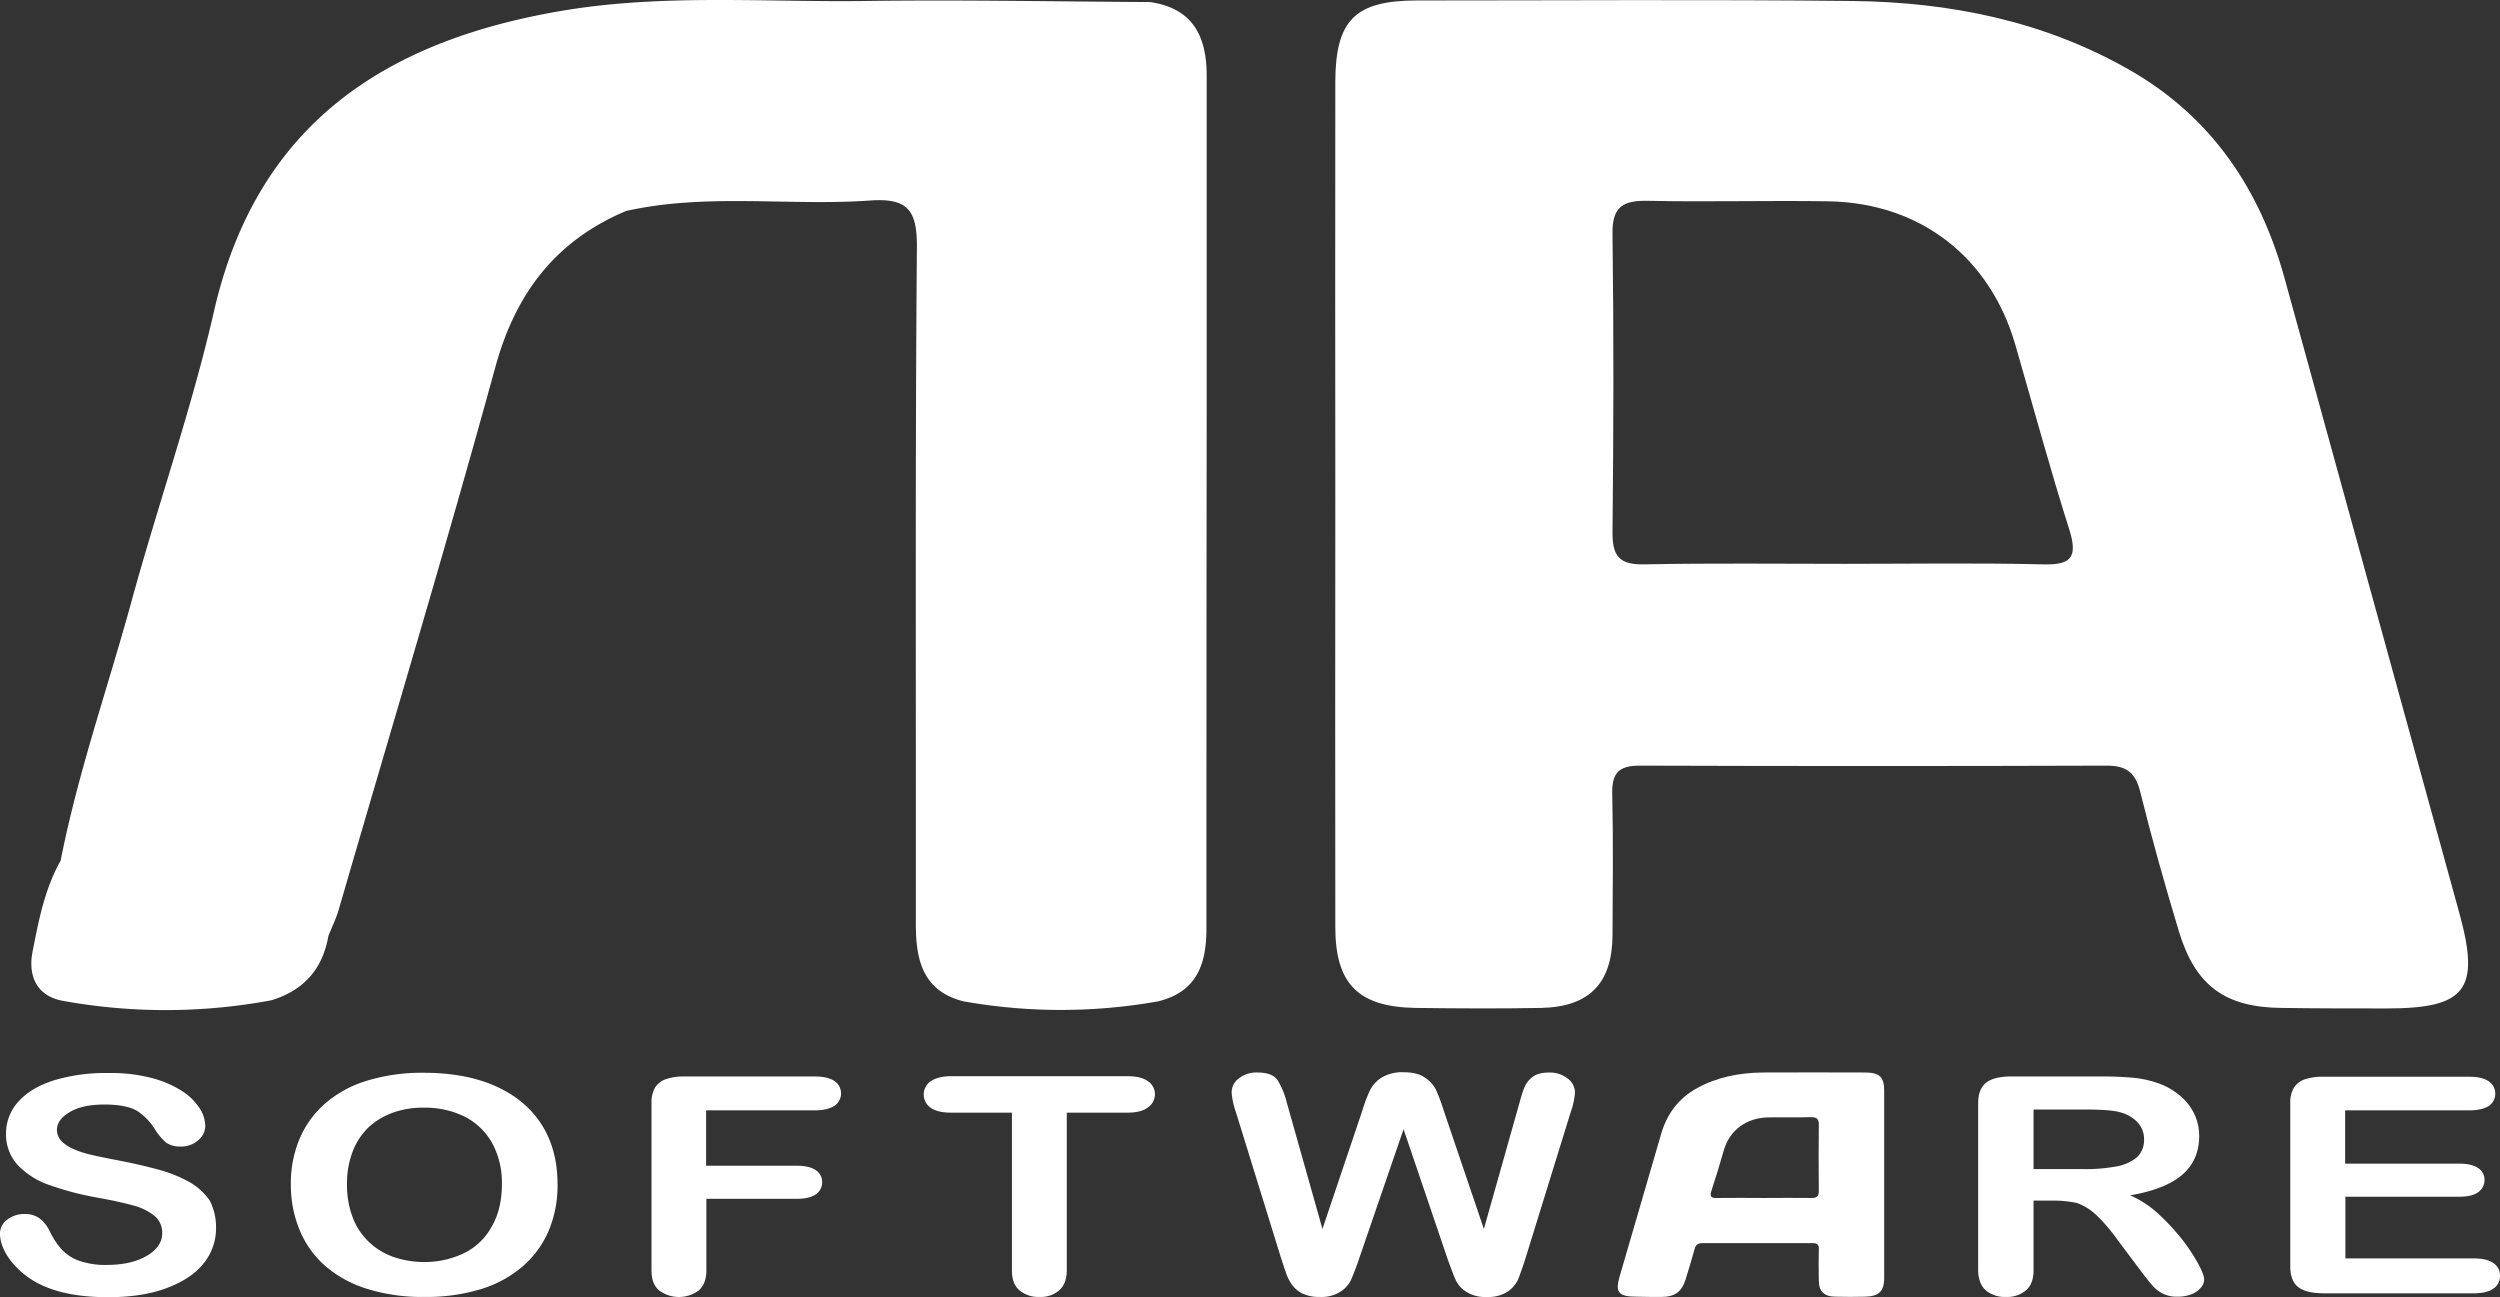
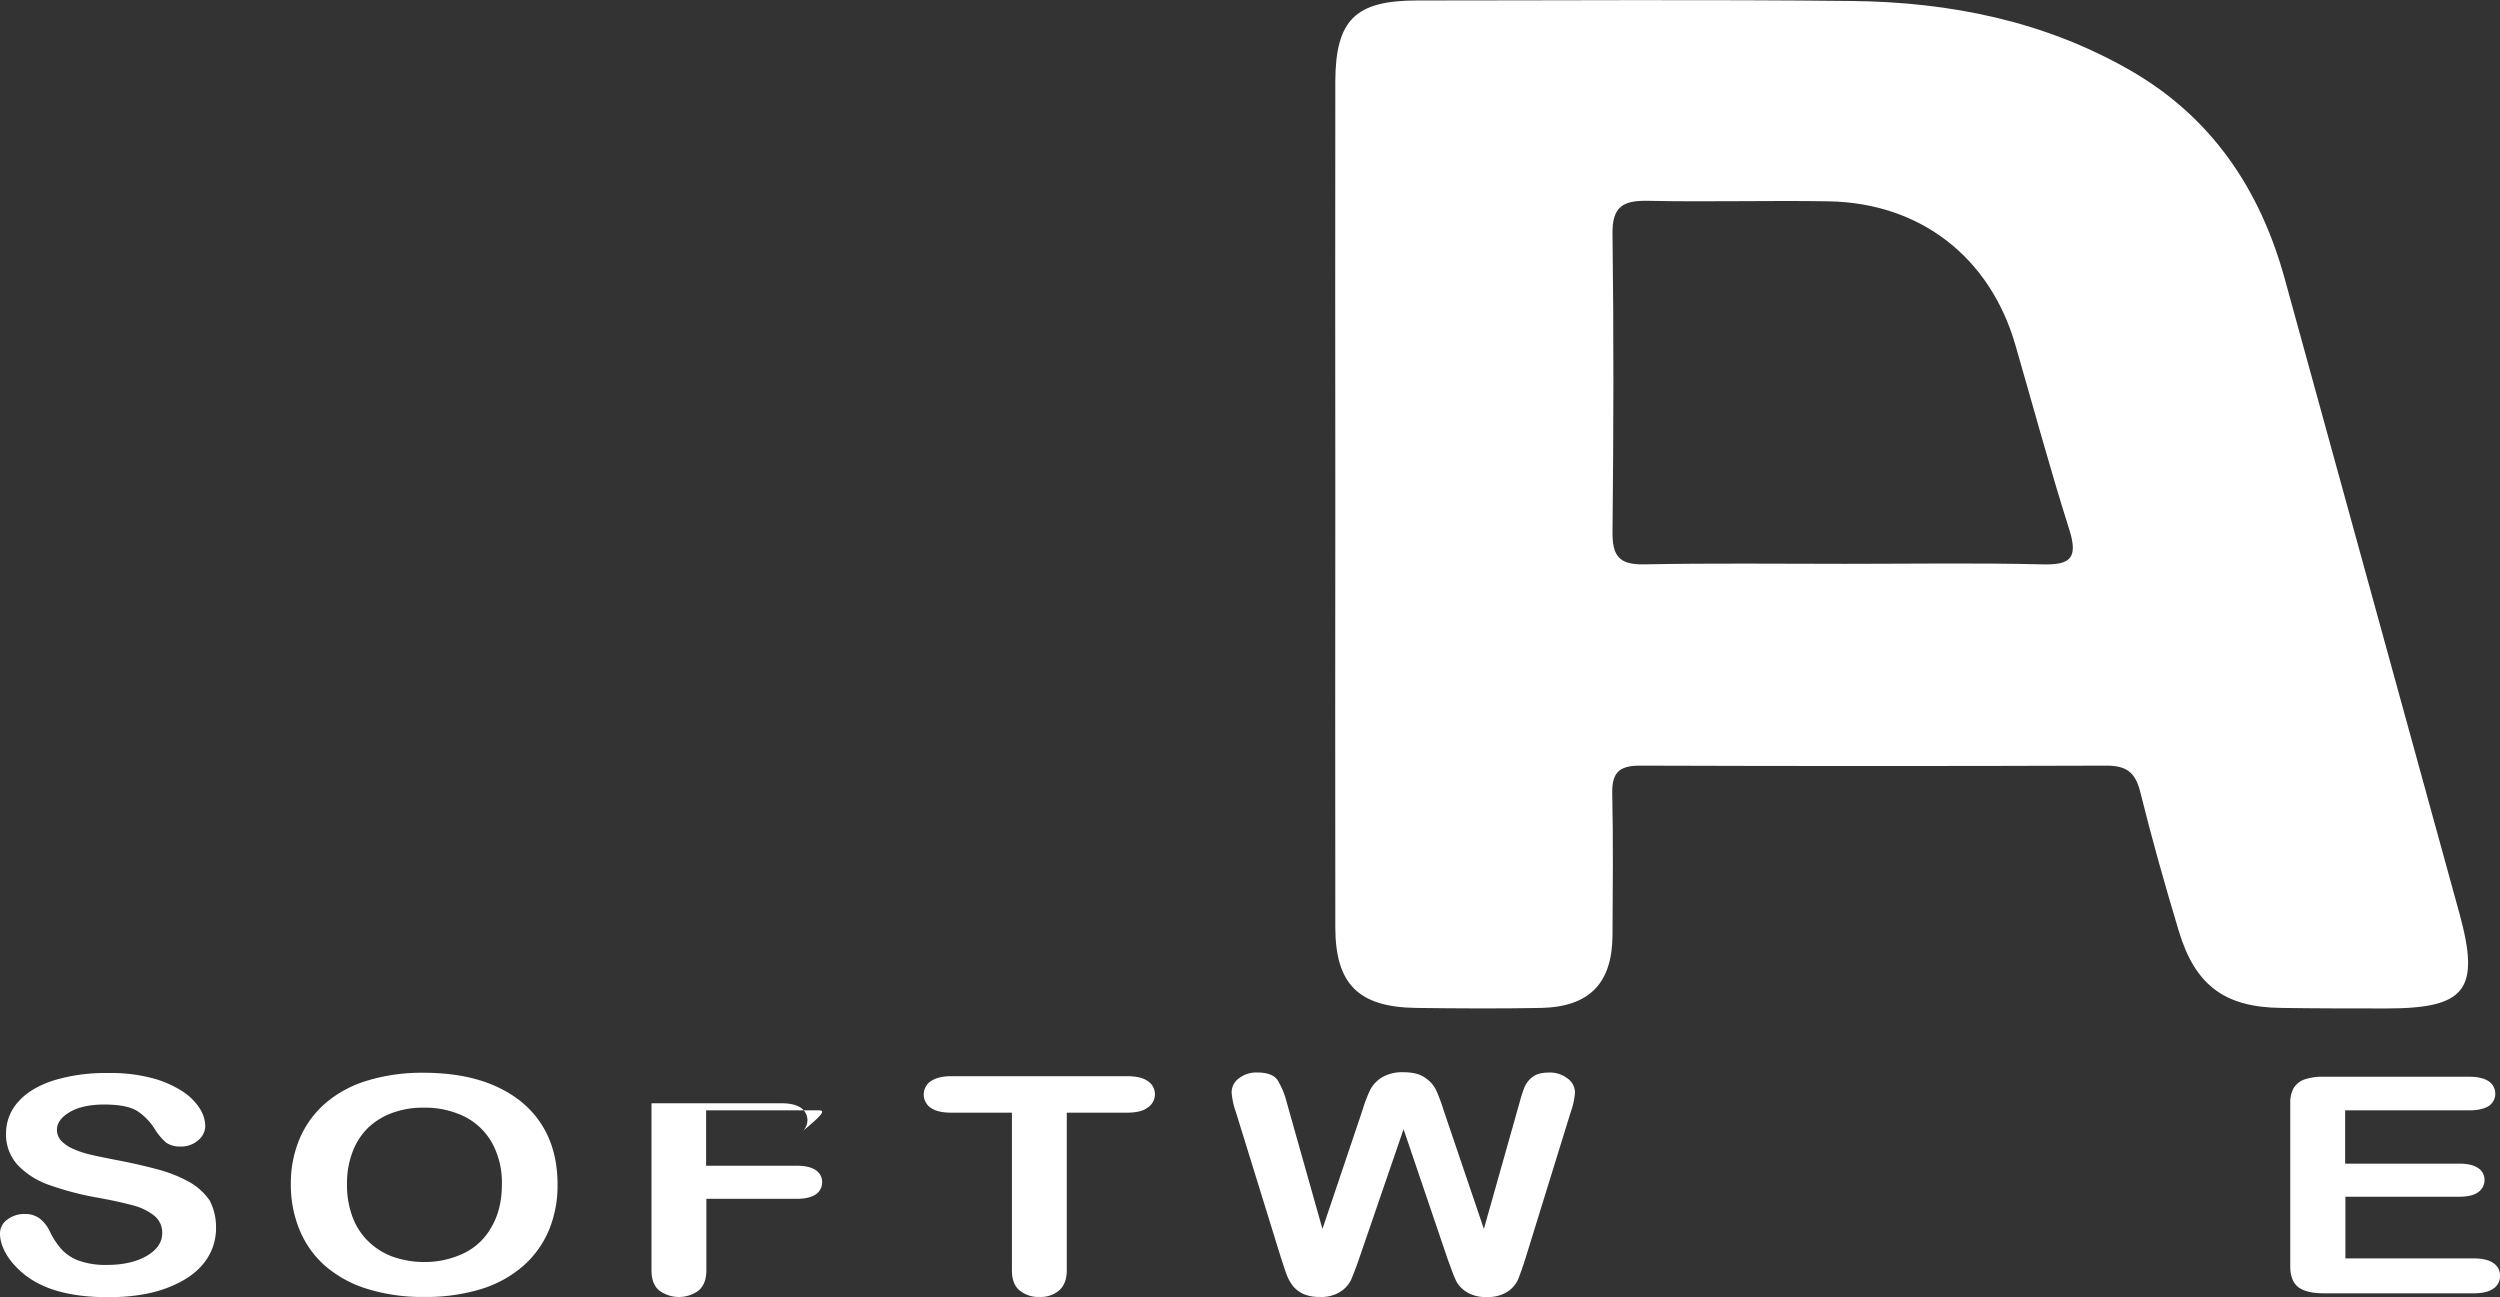
<svg xmlns="http://www.w3.org/2000/svg" viewBox="0 0 952.4 494.18">
  <rect x="0" y="0" width="952.4" height="494.18" fill="#333333" stroke="none" />
  <defs>
    <style>.cls-1{fill:#fff;}</style>
  </defs>
  <title>Asset 2</title>
  <g id="Layer_2" data-name="Layer 2">
    <g id="Layer_1-2" data-name="Layer 1">
      <path class="cls-1" d="M909.2,384.18c30.2,0,35.7-7.1,27.8-36Q903.7,227,870.3,105.88c-9.4-33.9-27.8-61.3-58.8-79.1C778.8,8,742.8.78,705.6.38c-55.2-.6-110.4-.2-165.7-.2-23.6,0-31.1,7.4-31.2,30.9-.1,53.2,0,106.4,0,159.5,0,54.2-.1,108.4,0,162.6,0,21.8,8.9,30.5,30.8,30.8,15.8.2,31.7.3,47.6,0,18.4-.4,27.1-9.4,27.2-27.7.1-17.9.3-35.8-.1-53.7-.2-7.8,2.2-10.9,10.4-10.9q88.95.3,177.9,0c7.4,0,10.9,2.4,12.8,9.8,4.4,17.8,9.4,35.5,14.7,53.1,6.3,21,17.7,29.2,39.2,29.4C882.6,384.18,895.9,384.18,909.2,384.18ZM778.1,215c-25-.6-50.1-.2-75.1-.2-25.5,0-51.1-.3-76.6.2-9.5.2-12.2-3.1-12.1-12.4.4-37.8.5-75.6,0-113.4-.2-10.6,4.1-12.9,13.6-12.7,23,.5,46-.2,69,.2,34.8.7,61.3,21.4,70.9,54.8,6.8,23.5,13.2,47.2,20.6,70.5C791.7,212.68,788.7,215.28,778.1,215Z" />
-       <path class="cls-1" d="M459.7,159.18V28.88c0-15-5.2-25.7-21.6-28.1-36.3-.2-72.5-.9-108.8-.4-38.8.5-77.6-2.8-116.2,3.9C146,15.88,97.7,47.78,81.5,118.68c-8.5,37.2-21.3,73.5-31.4,110.4-9,32.9-20.4,65.2-27,98.8h0c-6.1,10.8-8.4,22.9-10.7,34.7-1.6,8.1.7,16.4,11,18.6a219,219,0,0,0,79.9-.1c12.3-3.7,19.6-11.8,21.8-24.5,1.3-3.3,2.9-6.5,3.9-9.9,20-68.9,40.7-137.6,59.7-206.8,7.7-28.2,23-48.2,49.8-59.5,30.8-6.9,62.2-1.8,93.1-4,14.4-1,17.8,3.9,17.7,17.9-.7,85.9-.3,171.9-.4,257.8,0,13.7,2.7,25.5,18.2,29.4a212,212,0,0,0,74.1,0c14.6-3.6,18.4-14,18.4-27.6Q459.6,256.68,459.7,159.18Z" />
-       <path class="cls-1" d="M632.9,494.08c5.1,0,7.7-1.9,9.2-6.5,1.2-3.9,2.4-7.8,3.5-11.8.4-1.6,1.3-2.2,3-2.2h41.9c1.9,0,2.5.7,2.4,2.4-.1,4-.1,8,0,11.9,0,4.1,2.1,6.1,6.4,6.1,3.7.1,7.5.1,11.2,0,5.2-.1,7.2-2,7.3-6.8v-71.7c0-5.2-1.8-6.9-7.3-6.9-13,0-26-.1-39,0-8.8.1-17.2,1.7-24.9,5.9-7.3,4-11.6,10-13.8,17.6-5.2,18-10.5,35.9-15.7,53.9-1.9,6.4-.6,8,6.5,8C626.7,494.08,629.8,494.08,632.9,494.08Zm19.1-40.5c1.7-5.2,3.3-10.4,4.8-15.7,2.3-7.4,8.5-12,16.7-12.2,5.4-.1,10.8.1,16.2-.1,2.2,0,3.2.5,3.2,2.8q-.15,12.6,0,25.2c0,2.1-.6,2.8-2.8,2.8-6-.1-12,0-18,0s-11.8-.1-17.7,0C651.9,456.48,651.2,456,652,453.58Z" />
      <path class="cls-1" d="M82.3,467.88a21.05,21.05,0,0,1-4.8,13.5c-3.2,4-8,7.1-14.2,9.4s-13.6,3.4-22.1,3.4c-10.2,0-18.7-1.5-25.3-4.6a32.06,32.06,0,0,1-11.5-8.9C1.5,477,0,473.38,0,469.88a6.45,6.45,0,0,1,2.7-5.2,10.66,10.66,0,0,1,6.8-2.2,9.31,9.31,0,0,1,5.6,1.7,13.63,13.63,0,0,1,3.9,5,30.12,30.12,0,0,0,4.3,6.6,16.9,16.9,0,0,0,6.5,4.4,30.23,30.23,0,0,0,11,1.7c6.2,0,11.3-1.2,15.2-3.5s5.8-5.2,5.8-8.6a8.25,8.25,0,0,0-3.1-6.7,21.85,21.85,0,0,0-8.1-3.9c-3.3-.9-7.8-1.9-13.3-2.9a113.45,113.45,0,0,1-18.7-4.9,30.18,30.18,0,0,1-11.9-7.6,17.23,17.23,0,0,1-4.4-12A17.88,17.88,0,0,1,7,419.68q4.65-5.25,13.5-8.1a68,68,0,0,1,20.8-2.8,61.36,61.36,0,0,1,16.5,1.9,40.13,40.13,0,0,1,11.6,5,22.17,22.17,0,0,1,6.7,6.6,12.79,12.79,0,0,1,2.1,6.7,7.11,7.11,0,0,1-2.7,5.4,9.58,9.58,0,0,1-6.6,2.4,9.49,9.49,0,0,1-5.5-1.4,22.75,22.75,0,0,1-4.1-4.7,22.8,22.8,0,0,0-6.8-7.3c-2.6-1.7-6.9-2.6-12.7-2.6-5.4,0-9.8.9-13.1,2.8s-5,4.2-5,6.8a6.13,6.13,0,0,0,1.7,4.3,14.22,14.22,0,0,0,4.7,3.1,35.2,35.2,0,0,0,6,2c2,.5,5.4,1.2,10,2.1q8.7,1.65,15.9,3.6a52.59,52.59,0,0,1,12.1,4.8,23.34,23.34,0,0,1,7.8,7.1A22,22,0,0,1,82.3,467.88Z" />
      <path class="cls-1" d="M161.3,408.68c10.7,0,20,1.7,27.7,5.2s13.5,8.4,17.5,14.8,5.9,13.9,5.9,22.6a44.24,44.24,0,0,1-3.3,17.4,37.28,37.28,0,0,1-9.8,13.6,44.16,44.16,0,0,1-16,8.8,71.58,71.58,0,0,1-21.7,3,70,70,0,0,1-21.8-3.1,44,44,0,0,1-16-8.8,36.88,36.88,0,0,1-9.7-13.7,44.8,44.8,0,0,1-3.3-17.3,43.7,43.7,0,0,1,3.4-17.5,37,37,0,0,1,9.9-13.5,43.59,43.59,0,0,1,15.8-8.5A71.4,71.4,0,0,1,161.3,408.68Zm29.9,42.5a31.43,31.43,0,0,0-3.7-15.7,24.94,24.94,0,0,0-10.5-10.1,34.23,34.23,0,0,0-15.7-3.4,33.22,33.22,0,0,0-11.6,1.9,26.54,26.54,0,0,0-9.2,5.5,25.12,25.12,0,0,0-6.1,9.2,33.31,33.31,0,0,0-2.2,12.6,34.2,34.2,0,0,0,2.2,12.7,25.11,25.11,0,0,0,6.3,9.4,26,26,0,0,0,9.3,5.6,35.71,35.71,0,0,0,11.6,1.9,34.48,34.48,0,0,0,14.8-3.2,23.78,23.78,0,0,0,10.7-9.9C189.8,463.18,191.2,457.68,191.2,451.18Z" />
-       <path class="cls-1" d="M310.4,423H269v21.1h34.6c3.2,0,5.6.6,7.2,1.7a5.35,5.35,0,0,1,2.4,4.6,5.48,5.48,0,0,1-2.4,4.6c-1.6,1.1-4,1.7-7.1,1.7H269.1v27.2c0,3.5-1,6-2.9,7.7a12.65,12.65,0,0,1-15.1,0c-2-1.7-2.9-4.2-2.9-7.7v-63.6a11.47,11.47,0,0,1,1.3-5.9,7.85,7.85,0,0,1,4.2-3.3,21.41,21.41,0,0,1,7.3-1h49.5q4.95,0,7.5,1.8a5.7,5.7,0,0,1,0,9.3C316.2,422.38,313.7,423,310.4,423Z" />
+       <path class="cls-1" d="M310.4,423H269v21.1h34.6c3.2,0,5.6.6,7.2,1.7a5.35,5.35,0,0,1,2.4,4.6,5.48,5.48,0,0,1-2.4,4.6c-1.6,1.1-4,1.7-7.1,1.7H269.1v27.2c0,3.5-1,6-2.9,7.7a12.65,12.65,0,0,1-15.1,0c-2-1.7-2.9-4.2-2.9-7.7v-63.6h49.5q4.95,0,7.5,1.8a5.7,5.7,0,0,1,0,9.3C316.2,422.38,313.7,423,310.4,423Z" />
      <path class="cls-1" d="M429.3,423.88H406.4v60c0,3.5-1,6-2.9,7.7a10.8,10.8,0,0,1-7.5,2.5,11.24,11.24,0,0,1-7.6-2.5c-2-1.7-2.9-4.2-2.9-7.7v-60h-23c-3.6,0-6.2-.6-8-1.9a6.14,6.14,0,0,1,.1-10.1c1.8-1.2,4.4-1.9,7.9-1.9h66.7c3.6,0,6.3.6,8.1,1.9a6,6,0,0,1,0,10C435.5,423.28,432.9,423.88,429.3,423.88Z" />
      <path class="cls-1" d="M551.5,479.68l-16.8-49.5-17,49.5c-1.3,3.8-2.4,6.5-3.1,8.1a11.28,11.28,0,0,1-4.1,4.4,13.52,13.52,0,0,1-7.7,1.9,14.92,14.92,0,0,1-6.4-1.2,11.1,11.1,0,0,1-4.1-3.3,18,18,0,0,1-2.5-5c-.7-1.9-1.2-3.7-1.8-5.4l-17.2-55.6a28.26,28.26,0,0,1-1.6-7.4,6.64,6.64,0,0,1,2.8-5.4,10.85,10.85,0,0,1,7-2.2c3.8,0,6.4,1,7.7,2.9a30.21,30.21,0,0,1,3.5,8.5l13.6,48.2,15.2-45.1a56,56,0,0,1,3-7.9,12.26,12.26,0,0,1,4.4-4.7,15.2,15.2,0,0,1,8.3-2c3.5,0,6.3.7,8.2,2.1a12.2,12.2,0,0,1,4.1,4.5,64.85,64.85,0,0,1,3,8l15.3,45.1L578.9,420a52.06,52.06,0,0,1,1.9-5.9,9.74,9.74,0,0,1,3-3.8c1.4-1.1,3.5-1.7,6.3-1.7a10.85,10.85,0,0,1,7,2.2,6.62,6.62,0,0,1,2.9,5.4,27.29,27.29,0,0,1-1.6,7.4l-17.2,55.6c-1.2,3.8-2.2,6.5-2.9,8.3a11.51,11.51,0,0,1-4,4.6,13.76,13.76,0,0,1-7.9,2,13.52,13.52,0,0,1-7.7-1.9,10.76,10.76,0,0,1-4-4.3C553.9,486.28,552.9,483.48,551.5,479.68Z" />
-       <path class="cls-1" d="M782.1,457.38h-7.4v26.5c0,3.5-1,6.1-2.9,7.7a11.06,11.06,0,0,1-7.6,2.5,11.29,11.29,0,0,1-7.8-2.6c-1.8-1.7-2.8-4.3-2.8-7.6v-63.6q0-5.4,3-7.8c2-1.6,5.3-2.4,9.8-2.4h34.1c4.7,0,8.7.2,12.1.5a38.6,38.6,0,0,1,9,1.9,25.62,25.62,0,0,1,8.6,4.7,20.36,20.36,0,0,1,5.7,7.1,19.2,19.2,0,0,1,1.9,8.5c0,6.2-2.2,11.1-6.5,14.8s-11,6.3-19.8,7.8a38.62,38.62,0,0,1,10.7,7,83.25,83.25,0,0,1,9.1,9.8,68.22,68.22,0,0,1,6.2,9.4c1.5,2.8,2.2,4.7,2.2,5.8a4.71,4.71,0,0,1-1.3,3.2,8.64,8.64,0,0,1-3.6,2.5,14.18,14.18,0,0,1-5.2.9,11.71,11.71,0,0,1-5.9-1.3,13.56,13.56,0,0,1-4.1-3.4c-1.2-1.4-2.7-3.3-4.7-6l-8.4-11.2a64.67,64.67,0,0,0-8.1-9.4,21.53,21.53,0,0,0-7.2-4.4A43.45,43.45,0,0,0,782.1,457.38Zm12-34.7H774.7v22.7h18.8a65.31,65.31,0,0,0,12.7-1,17,17,0,0,0,7.9-3.5,9,9,0,0,0,2.7-6.9,9.16,9.16,0,0,0-2.2-6.1,13.16,13.16,0,0,0-6.1-3.9C806.1,423.08,801.3,422.68,794.1,422.68Z" />
      <path class="cls-1" d="M940.7,423H893.4v20.3h43.5c3.2,0,5.6.6,7.2,1.7a5.3,5.3,0,0,1,2.4,4.5,5.64,5.64,0,0,1-2.3,4.6q-2.4,1.8-7.2,1.8H893.5v23.5h48.9q4.95,0,7.5,1.8a5.6,5.6,0,0,1,2.5,4.9,5.67,5.67,0,0,1-2.5,4.8q-2.55,1.8-7.5,1.8h-57q-6.9,0-9.9-2.4t-3-7.8v-62.1a11.47,11.47,0,0,1,1.3-5.9,7.85,7.85,0,0,1,4.2-3.3,21.41,21.41,0,0,1,7.3-1h55.4q4.95,0,7.5,1.8a5.7,5.7,0,0,1,0,9.3C946.5,422.38,944,423,940.7,423Z" />
    </g>
  </g>
</svg>